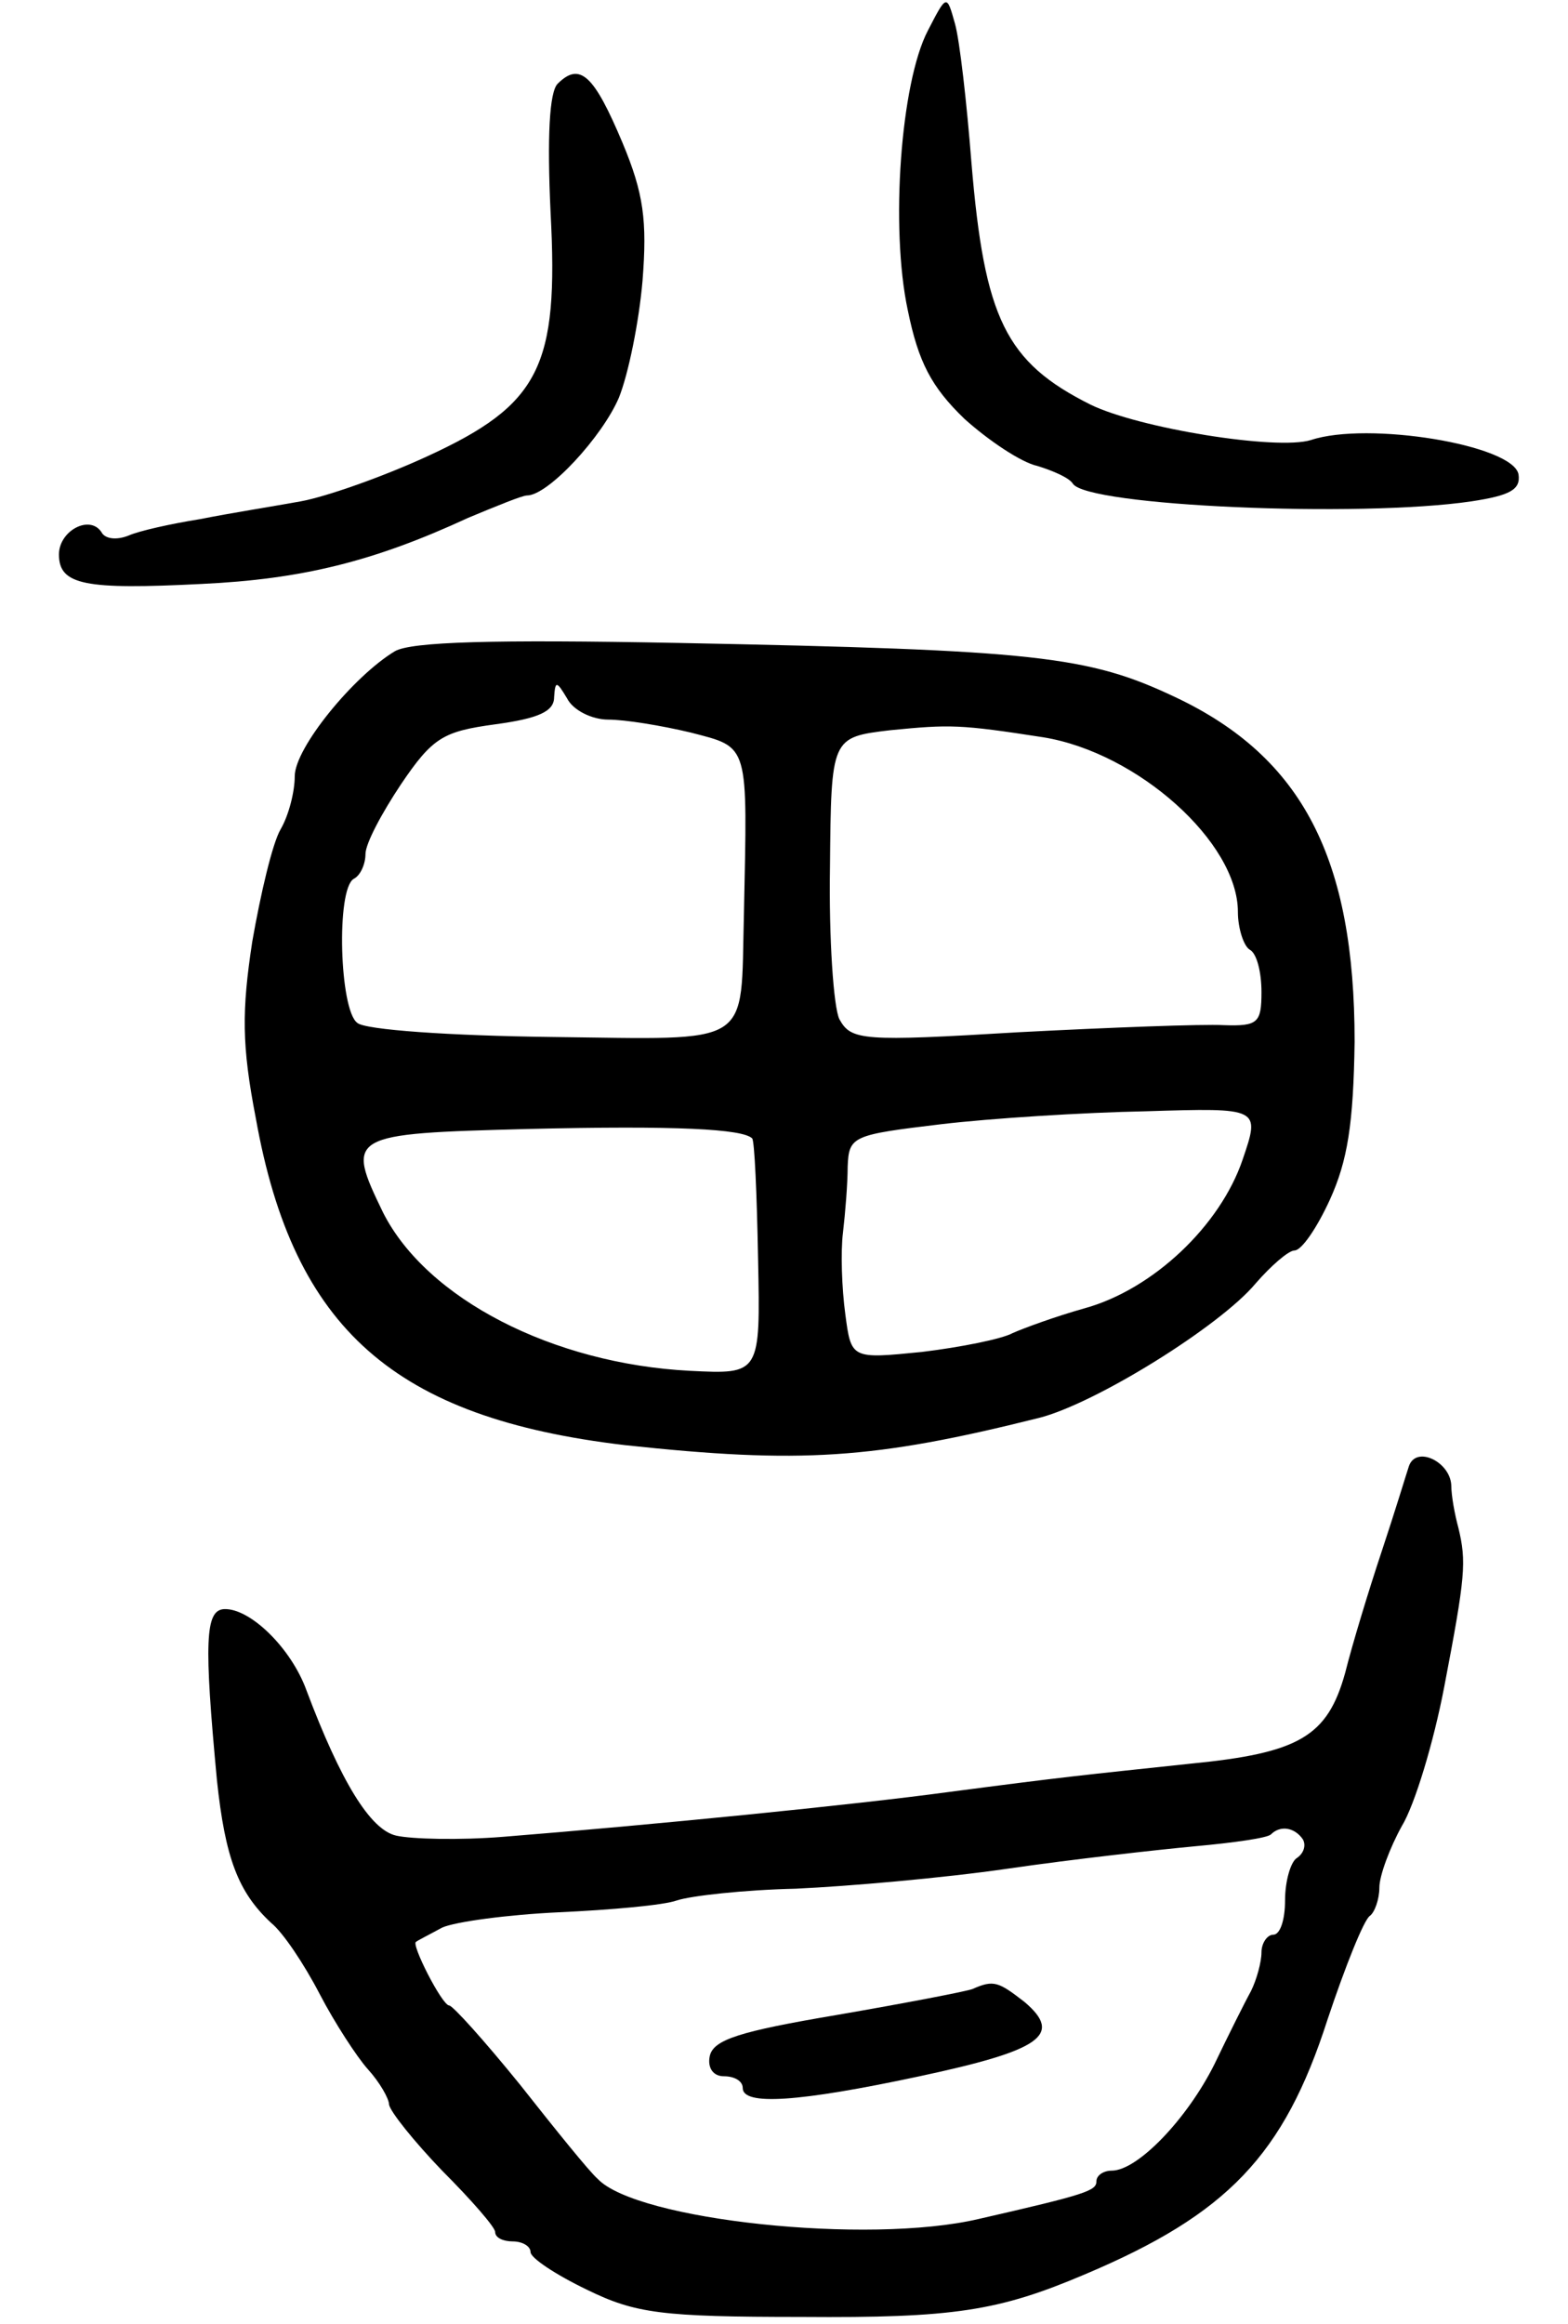
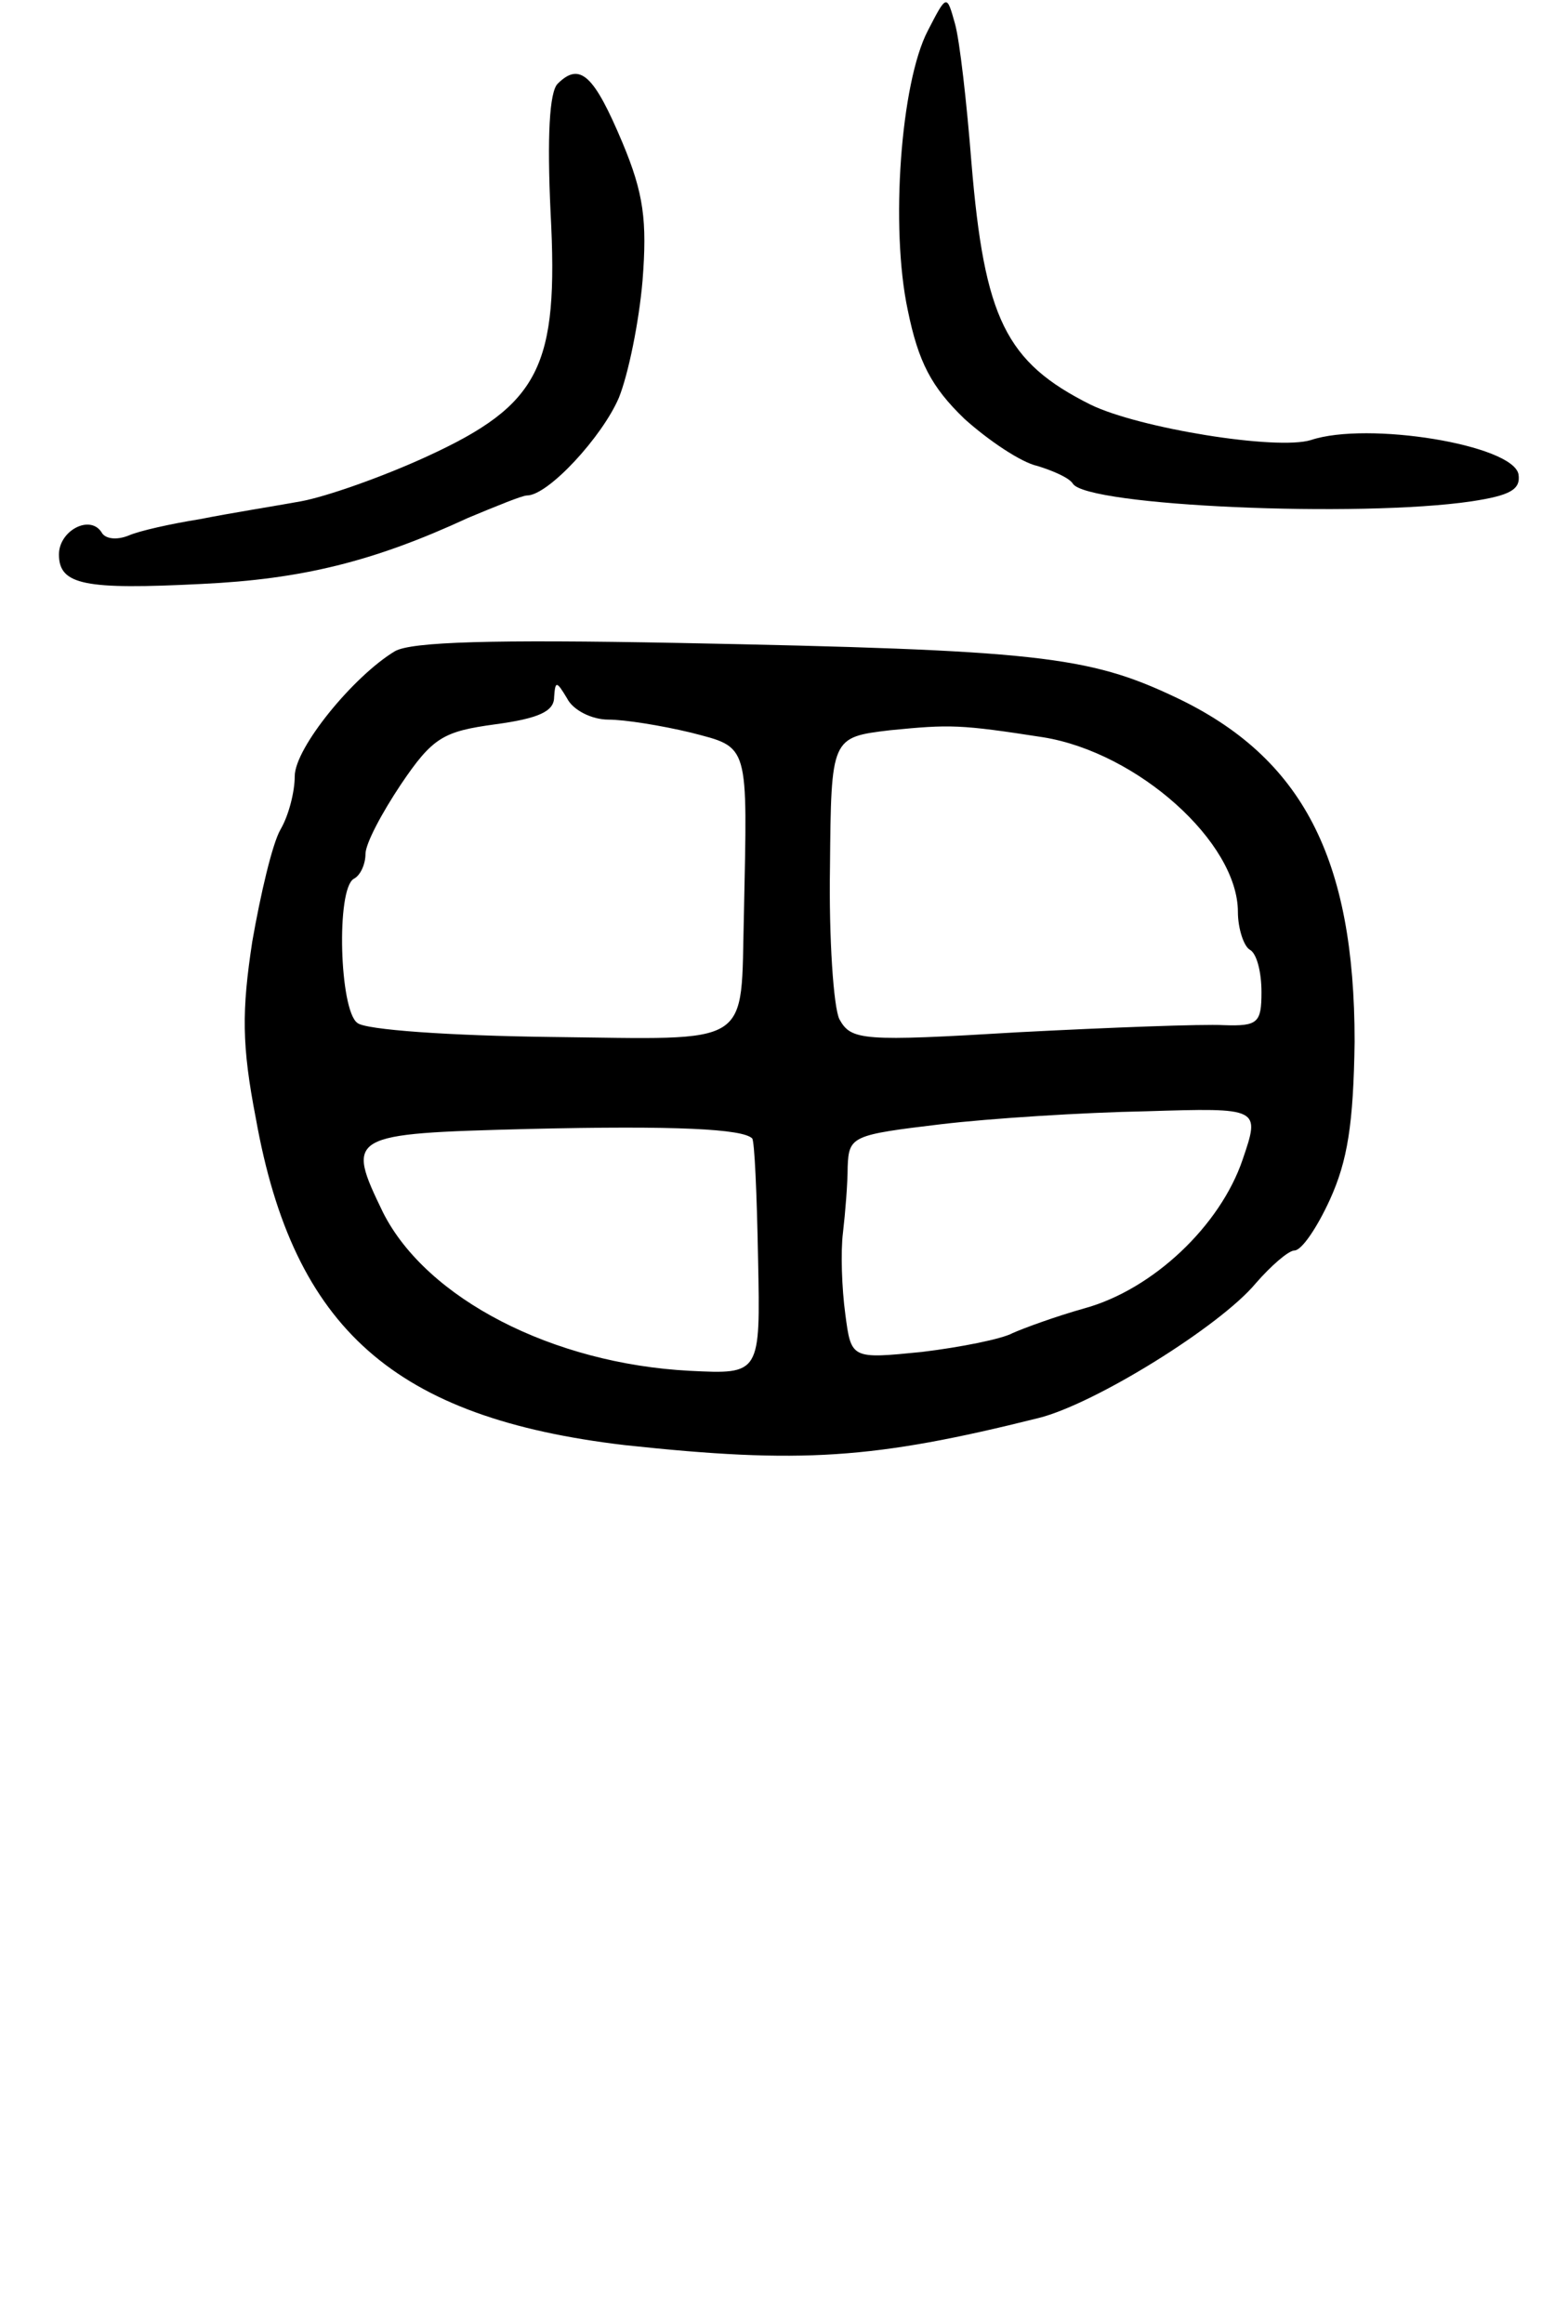
<svg xmlns="http://www.w3.org/2000/svg" version="1.0" width="133" height="197" viewBox="0 0 133 197">
  <g transform="translate(0,197) scale(0.1,-0.1)">
    <path d="M787 1944 c-23 -44 -32 -167 -17 -237 9 -44 20 -65 48 -92 20 -18 48 -37 62 -40 13 -4 27 -10 30 -15 12 -19 243 -29 338 -15 33 5 42 10 40 23 -5 25 -128 45 -176 29 -29 -9 -146 10 -187 30 -72 36 -90 73 -101 205 -4 51 -10 104 -14 118 -7 25 -7 25 -23 -6z" />
    <path d="M473 1899 c-7 -7 -9 -45 -6 -109 7 -131 -9 -163 -105 -207 -37 -17 -85 -34 -107 -38 -22 -4 -60 -10 -85 -15 -25 -4 -52 -10 -61 -14 -10 -4 -20 -3 -23 3 -10 15 -36 1 -36 -19 0 -26 22 -30 121 -25 85 4 146 19 226 56 24 10 46 19 50 19 18 0 64 50 78 83 8 20 17 64 20 99 4 51 1 74 -17 117 -24 57 -36 69 -55 50z" />
    <path d="M335 1418 c-35 -21 -85 -82 -85 -106 0 -13 -5 -33 -12 -45 -7 -12 -17 -55 -24 -95 -9 -59 -9 -88 3 -150 32 -179 118 -254 313 -277 149 -16 211 -12 351 23 48 12 154 78 184 114 13 15 28 28 33 28 6 0 19 19 30 43 15 33 20 64 21 134 0 155 -44 241 -152 292 -74 35 -117 40 -422 46 -157 3 -226 1 -240 -7z m181 -58 c14 0 45 -5 70 -11 50 -13 48 -8 45 -154 -3 -114 10 -106 -164 -104 -84 1 -158 6 -164 12 -15 11 -18 113 -3 122 6 3 10 13 10 21 0 9 14 35 30 59 27 40 36 45 80 51 37 5 50 11 50 23 1 14 2 14 11 -1 5 -10 21 -18 35 -18z m369 -15 c80 -13 165 -89 165 -148 0 -14 5 -29 10 -32 6 -3 10 -19 10 -36 0 -26 -3 -29 -32 -28 -18 1 -97 -2 -174 -6 -133 -8 -142 -7 -152 11 -5 10 -9 69 -8 129 1 110 1 110 51 116 51 5 59 5 130 -6z m169 -358 c-19 -56 -76 -110 -134 -126 -25 -7 -52 -17 -61 -21 -9 -5 -44 -12 -77 -16 -60 -6 -60 -6 -65 32 -3 22 -4 53 -2 69 2 17 4 42 4 56 1 26 4 27 79 36 42 5 121 10 174 11 97 3 97 3 82 -41z m-416 18 c2 -2 4 -47 5 -102 2 -98 2 -98 -58 -95 -116 6 -223 61 -260 134 -32 66 -30 67 123 71 126 3 182 0 190 -8z" />
-     <path d="M1195 727 c-2 -6 -12 -39 -23 -72 -11 -33 -25 -79 -31 -103 -15 -54 -39 -68 -131 -77 -94 -10 -106 -11 -205 -24 -81 -11 -253 -28 -378 -38 -37 -3 -78 -2 -91 1 -22 5 -47 46 -76 123 -13 36 -48 70 -70 69 -16 -1 -17 -28 -6 -145 7 -66 18 -95 46 -121 10 -8 28 -35 41 -60 13 -25 32 -54 41 -64 10 -11 18 -25 18 -30 1 -6 21 -31 45 -56 25 -25 45 -48 45 -52 0 -5 7 -8 15 -8 8 0 15 -4 15 -9 0 -5 21 -19 48 -32 41 -20 63 -23 182 -23 129 -1 167 5 240 36 121 51 169 101 206 216 15 45 31 85 36 88 4 3 8 14 8 24 0 10 9 34 19 52 11 18 27 71 36 118 18 94 19 106 12 135 -3 11 -6 27 -6 36 -1 20 -30 34 -36 16z m-90 -316 c3 -5 1 -12 -5 -16 -5 -3 -10 -19 -10 -36 0 -16 -4 -29 -10 -29 -5 0 -10 -7 -10 -15 0 -8 -4 -23 -9 -33 -5 -9 -19 -37 -31 -62 -23 -46 -65 -90 -87 -90 -7 0 -13 -4 -13 -9 0 -8 -8 -11 -100 -32 -94 -22 -290 -1 -323 34 -7 6 -36 42 -66 80 -30 37 -57 67 -60 67 -6 0 -33 53 -28 54 1 1 11 6 22 12 11 5 56 11 99 13 44 2 89 6 100 10 12 4 57 9 101 10 44 2 125 9 180 17 55 8 127 16 159 19 33 3 61 7 64 10 8 8 20 6 27 -4z" />
-     <path d="M825 284 c-5 -2 -57 -12 -115 -22 -83 -14 -105 -21 -108 -35 -2 -10 3 -17 12 -17 9 0 16 -4 16 -10 0 -15 47 -12 150 10 103 22 122 35 89 63 -22 17 -26 19 -44 11z" />
  </g>
</svg>